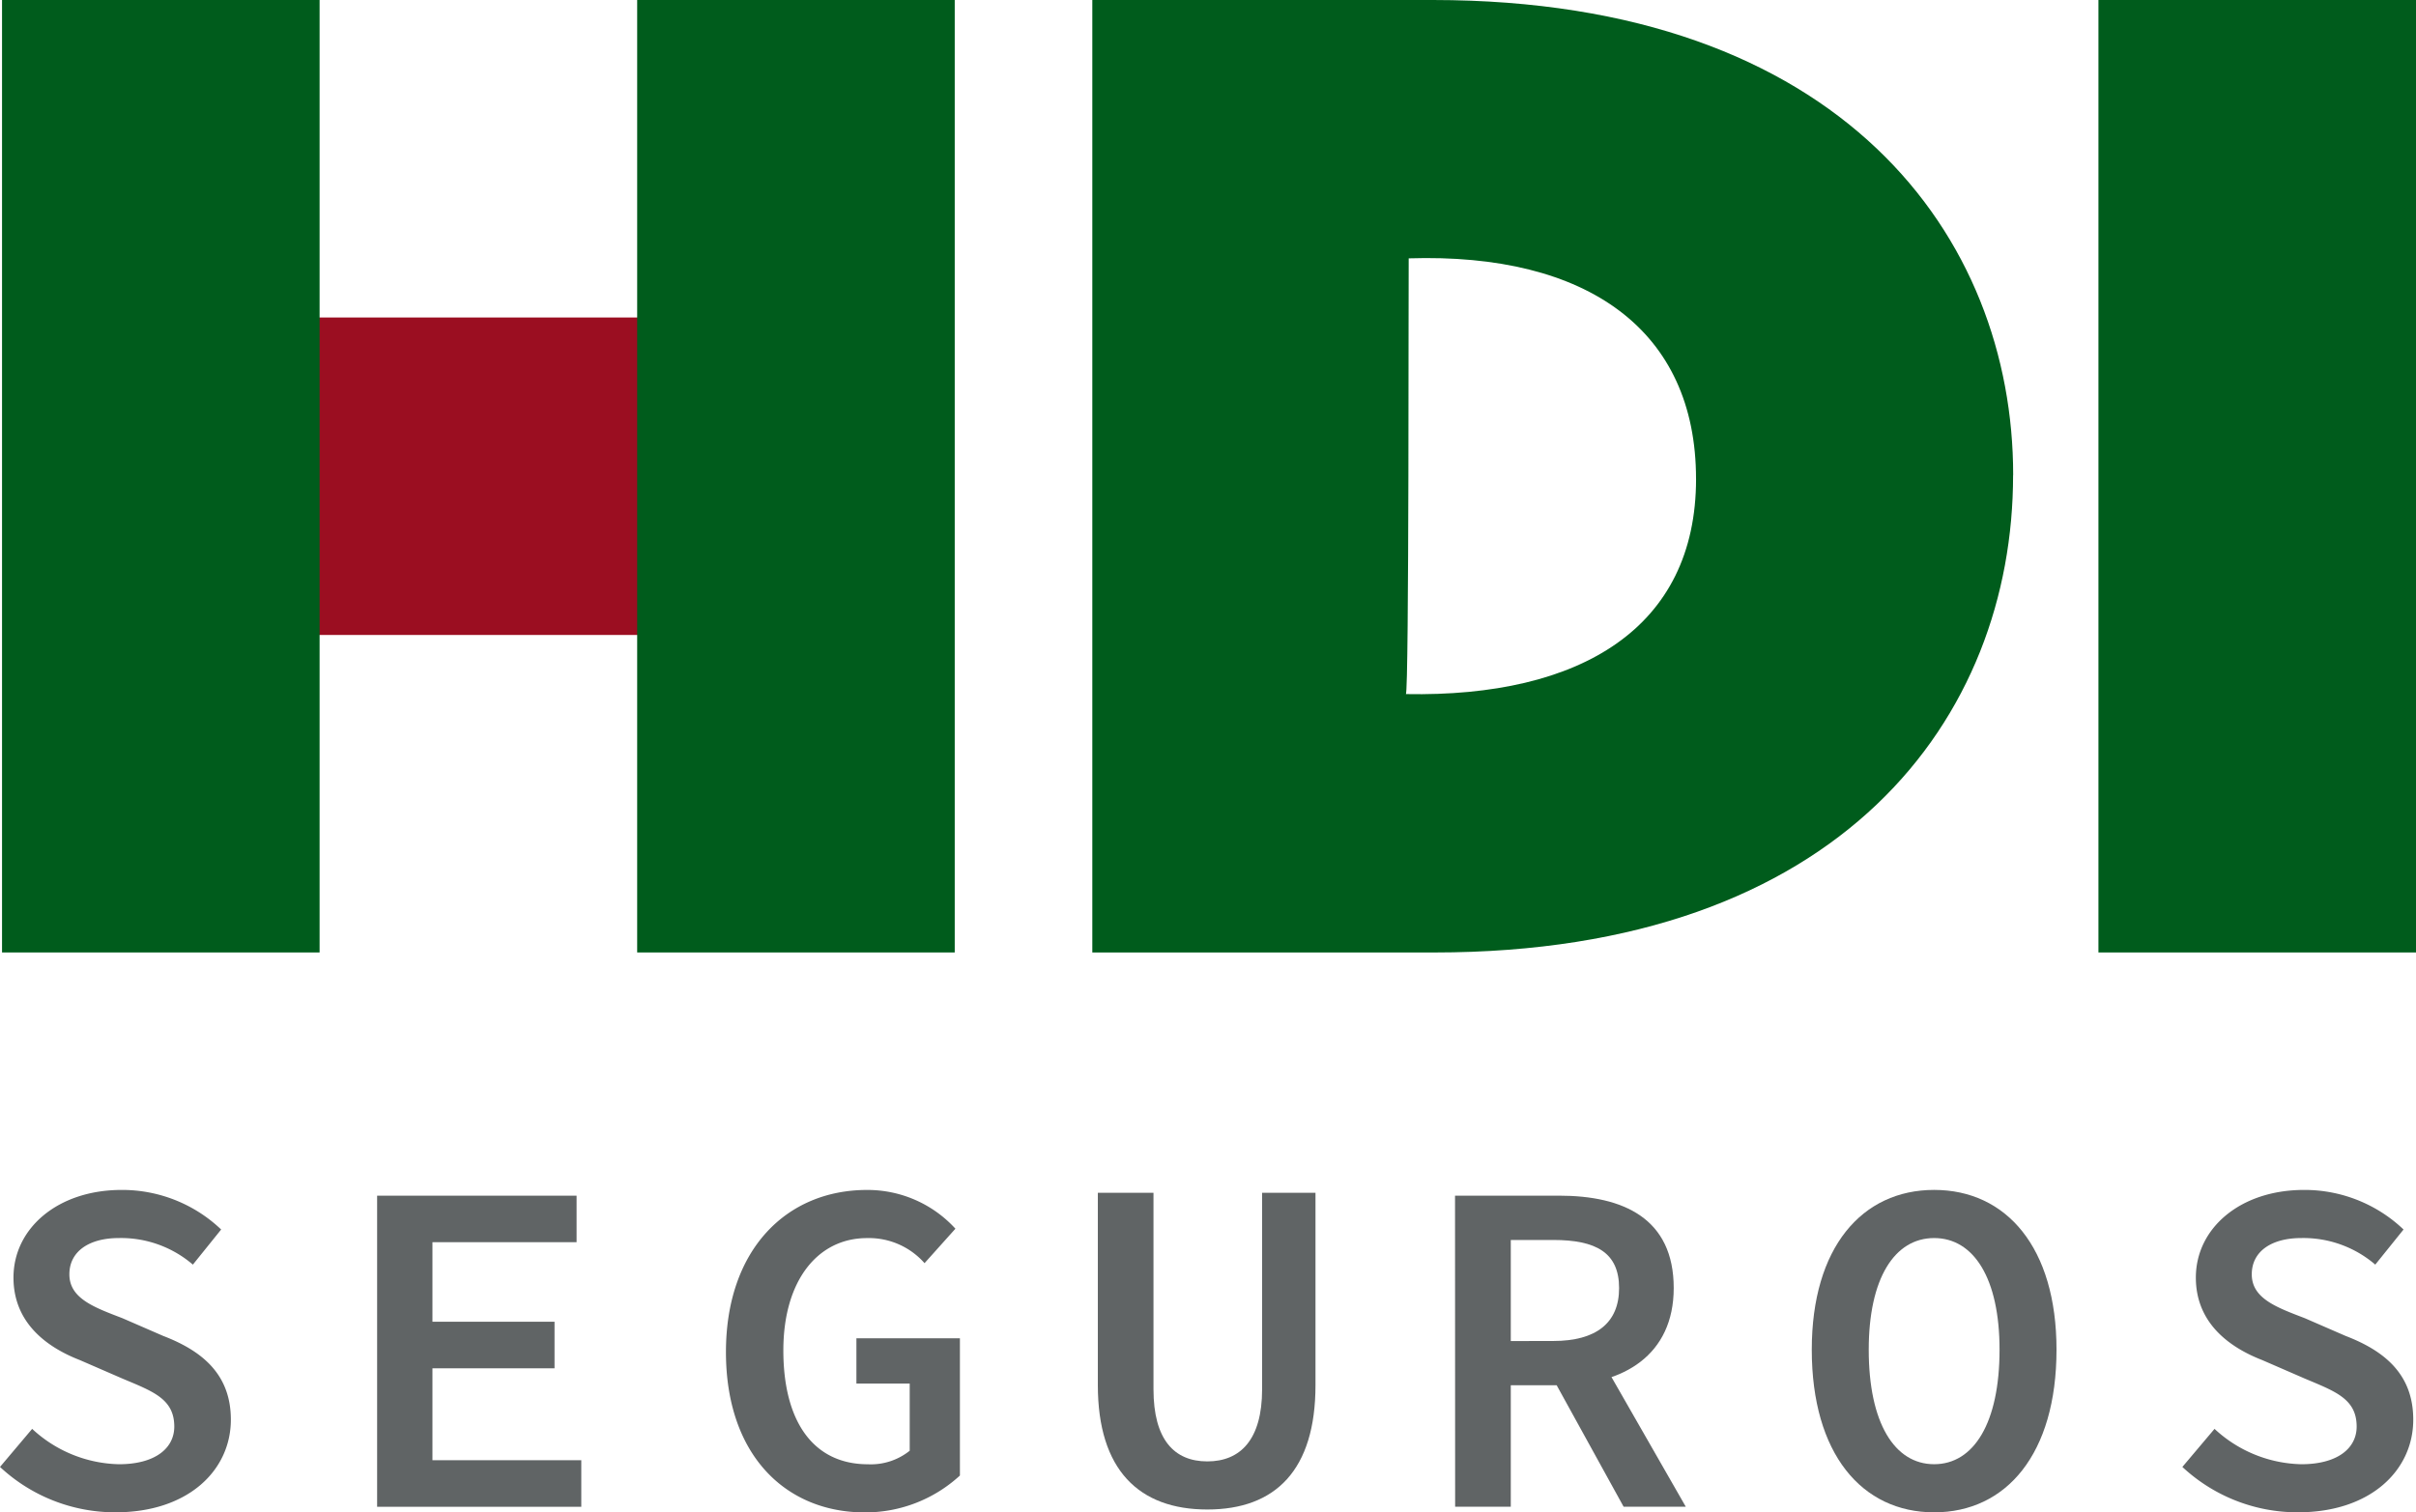
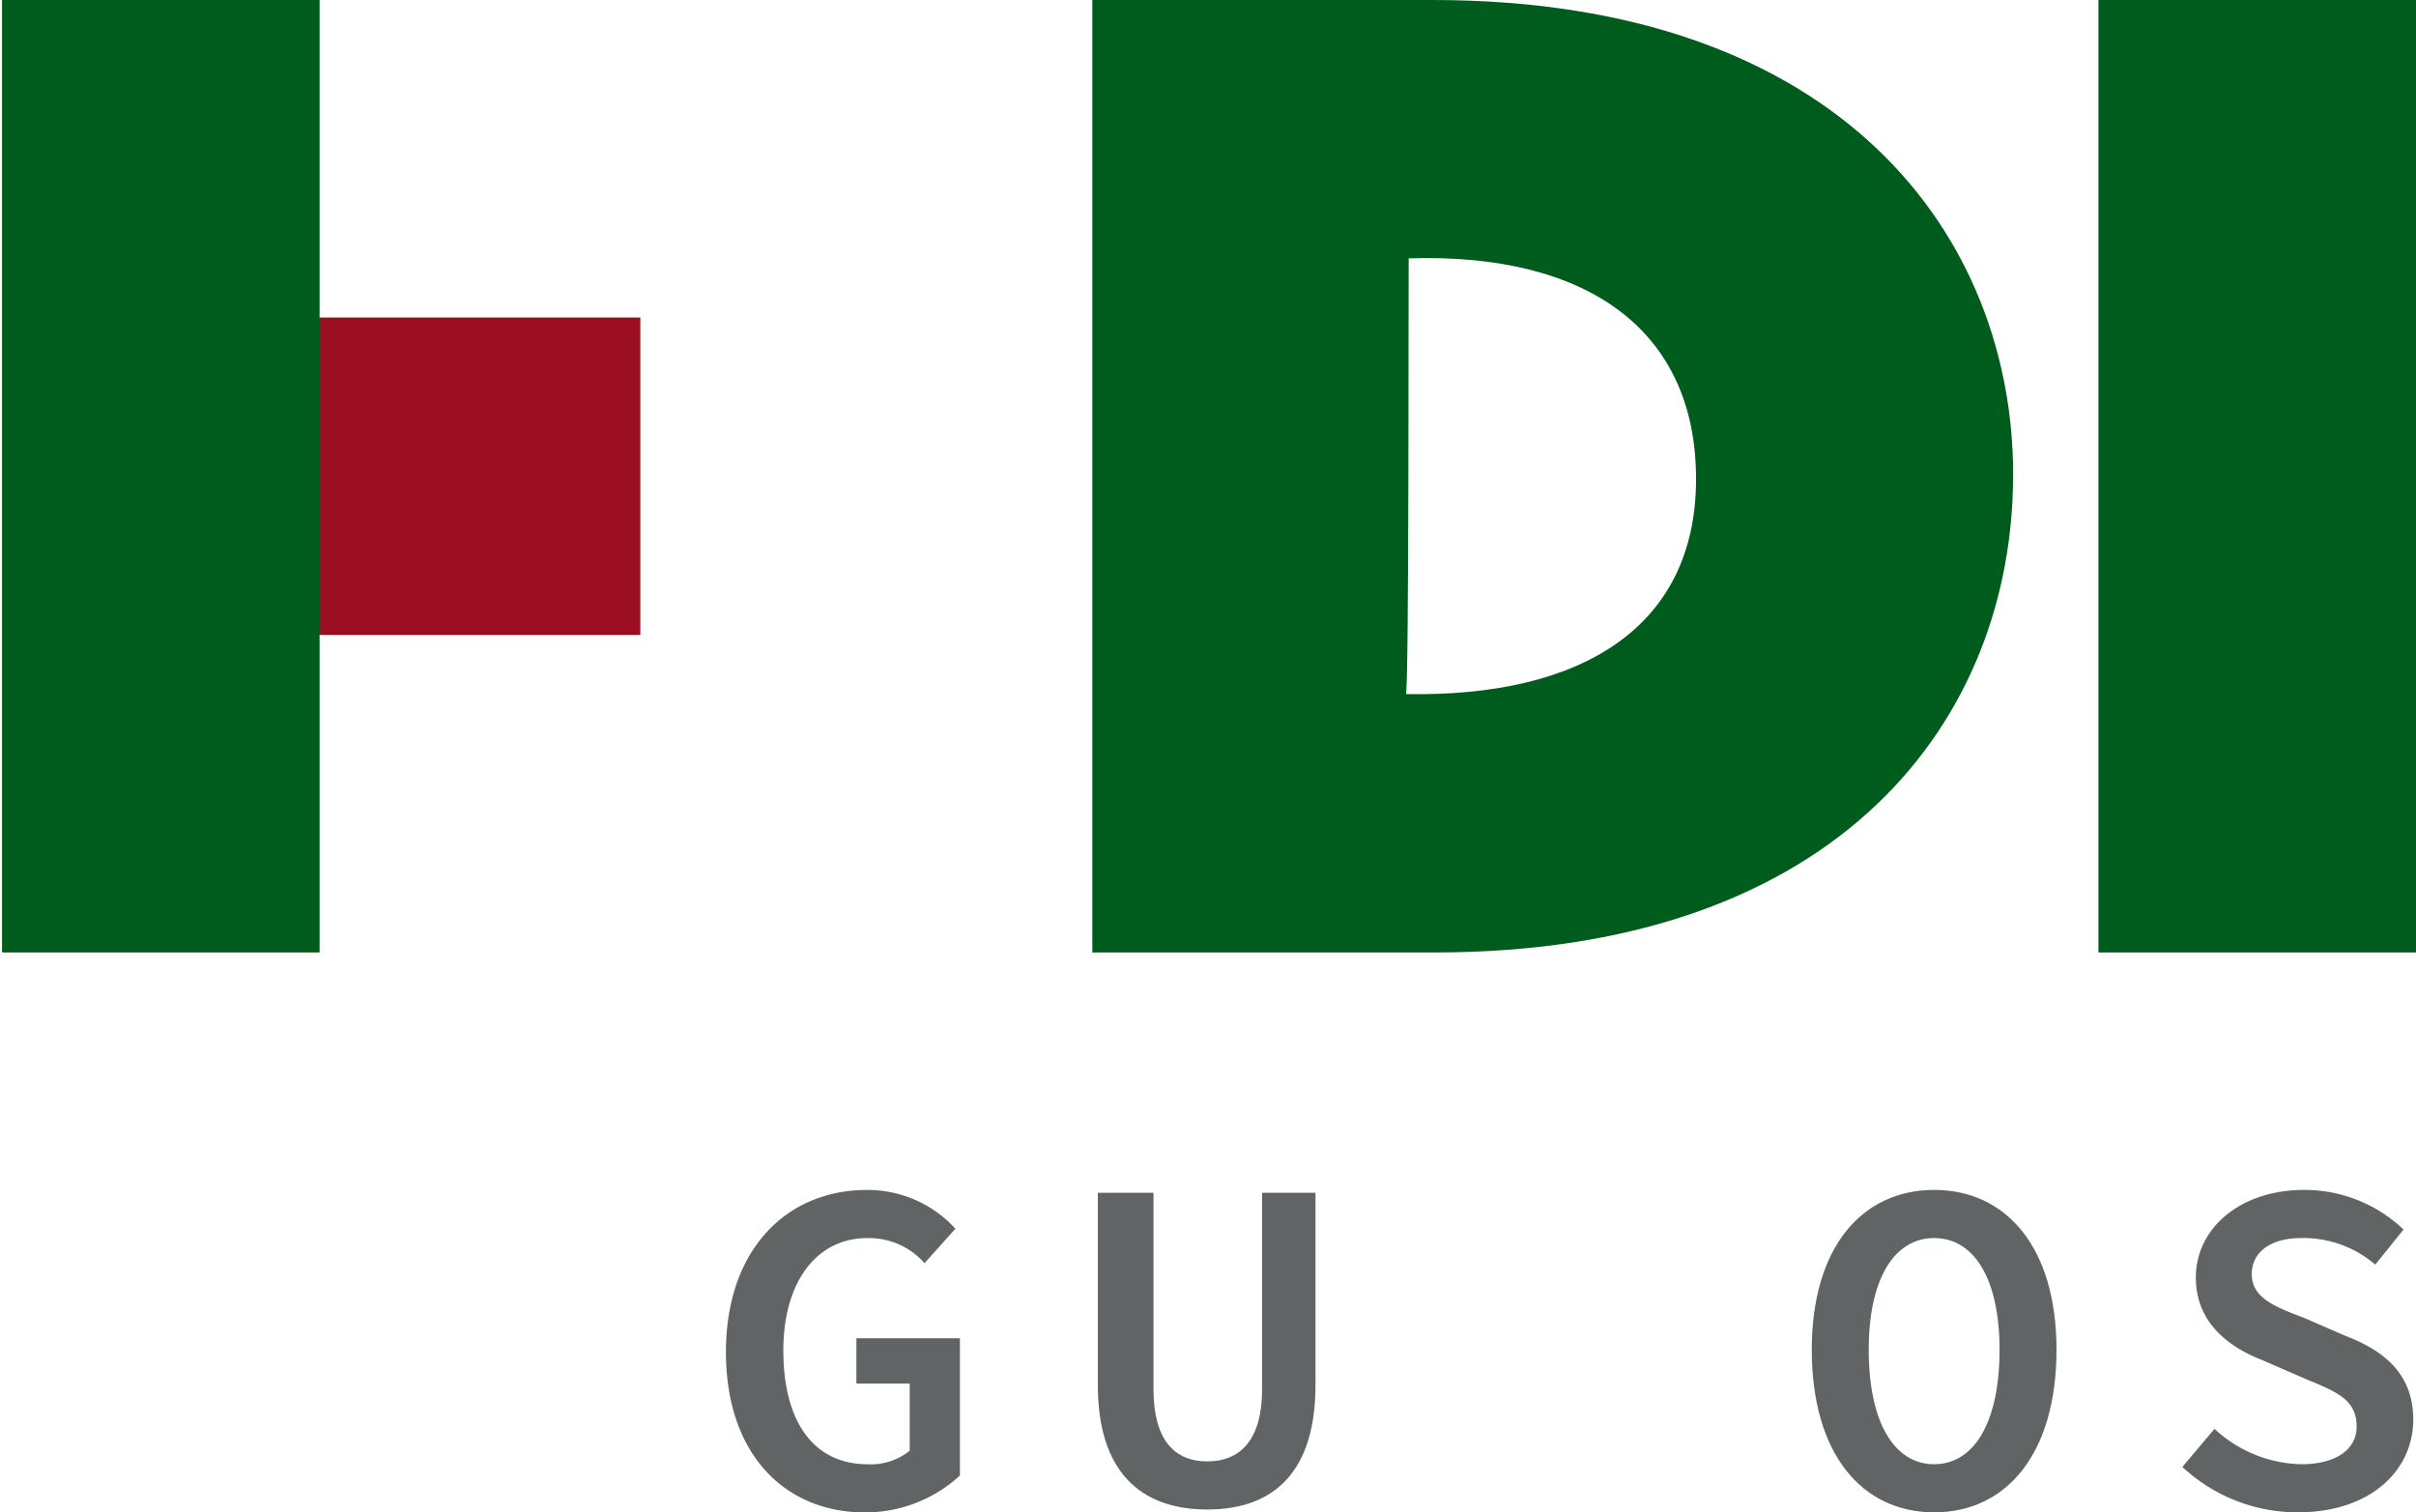
<svg xmlns="http://www.w3.org/2000/svg" width="114.189" height="71.502" viewBox="0 0 114.189 71.502">
  <g id="Grupo_6225" data-name="Grupo 6225" transform="translate(-831.441 -6030)">
    <g id="Grupo_4121" data-name="Grupo 4121" transform="translate(831.537 6030)">
      <g id="Grupo_4120" data-name="Grupo 4120">
        <g id="Grupo_4119" data-name="Grupo 4119">
          <g id="Grupo_4118" data-name="Grupo 4118">
            <g id="Grupo_4117" data-name="Grupo 4117">
              <rect id="Rectángulo_2086" data-name="Rectángulo 2086" width="15.307" height="15.009" transform="translate(14.861 15.01)" fill="#9b0e21" />
              <path id="Trazado_31" data-name="Trazado 31" d="M901.132,6052.642c0,7.045-5.463,10.328-13.716,10.172.156,0,.119-20.594.134-20.6,8.461-.269,13.58,3.411,13.581,10.424m14.989-.181c0-11.228-8.064-22.45-27.423-22.457l-16.1,0v45.03h16.165c19.29,0,27.354-11.141,27.354-22.569" transform="translate(-821.066 -6030)" fill="#005c1c" />
              <rect id="Rectángulo_2087" data-name="Rectángulo 2087" width="15.009" height="45.029" transform="translate(99.084)" fill="#005c1c" />
-               <rect id="Rectángulo_2088" data-name="Rectángulo 2088" width="15.009" height="45.029" transform="translate(30.019)" fill="#005c1c" />
              <rect id="Rectángulo_2089" data-name="Rectángulo 2089" width="15.009" height="45.029" fill="#005c1c" />
            </g>
          </g>
        </g>
      </g>
    </g>
    <g id="Grupo_4122" data-name="Grupo 4122" transform="translate(831.441 6086.257)">
-       <path id="Trazado_32" data-name="Trazado 32" d="M831.441,6087.943l1.52-1.8a6.217,6.217,0,0,0,4.1,1.672c1.711,0,2.617-.753,2.617-1.78,0-1.31-1.007-1.661-2.442-2.266l-2.021-.878c-1.544-.6-3.137-1.744-3.137-3.9,0-2.34,2.106-4.144,5.108-4.144a6.782,6.782,0,0,1,4.708,1.871l-1.337,1.66a5.209,5.209,0,0,0-3.5-1.256c-1.4,0-2.337.627-2.337,1.714,0,1.144,1.174,1.563,2.508,2.075l1.929.839c1.871.719,3.195,1.836,3.195,3.959,0,2.389-2.012,4.379-5.449,4.379A7.979,7.979,0,0,1,831.441,6087.943Z" transform="translate(-831.441 -6074.848)" fill="#606465" />
-       <path id="Trazado_33" data-name="Trazado 33" d="M845.65,6075.063h9.428v2.2h-6.813v3.761h5.77v2.2h-5.77v4.347H855.3v2.2H845.65Z" transform="translate(-827.826 -6074.793)" fill="#606465" />
      <path id="Trazado_34" data-name="Trazado 34" d="M858.794,6082.511c0-4.834,2.854-7.663,6.668-7.663a5.625,5.625,0,0,1,4.178,1.832l-1.46,1.629a3.5,3.5,0,0,0-2.718-1.185c-2.337,0-3.955,2.015-3.955,5.31,0,3.355,1.411,5.383,4,5.383a2.939,2.939,0,0,0,1.972-.64V6084h-2.519v-2.138h4.892v6.487a6.6,6.6,0,0,1-4.5,1.743C861.626,6090.091,858.794,6087.39,858.794,6082.511Z" transform="translate(-824.483 -6074.848)" fill="#606465" />
      <path id="Trazado_35" data-name="Trazado 35" d="M872.806,6084.049v-9.094h2.63v9.287c0,2.383.98,3.412,2.544,3.412s2.59-1.029,2.59-3.412v-9.287h2.523v9.094c0,4.012-1.887,5.879-5.113,5.879S872.806,6088.062,872.806,6084.049Z" transform="translate(-820.918 -6074.821)" fill="#606465" />
-       <path id="Trazado_36" data-name="Trazado 36" d="M886.265,6075.063h4.916c3.049,0,5.42,1.08,5.42,4.367,0,3.161-2.371,4.595-5.42,4.595H888.9v5.743h-2.63Zm4.646,6.87c2.013,0,3.108-.845,3.108-2.5,0-1.686-1.1-2.275-3.108-2.275H888.9v4.779Zm1.67-.176,4.589,8.01h-2.938l-3.549-6.441Z" transform="translate(-817.495 -6074.793)" fill="#606465" />
      <path id="Trazado_37" data-name="Trazado 37" d="M899.706,6082.4c0-4.833,2.372-7.554,5.784-7.554s5.783,2.721,5.783,7.554c0,4.926-2.372,7.689-5.783,7.689S899.706,6087.328,899.706,6082.4Zm8.875,0c0-3.372-1.219-5.278-3.091-5.278s-3.092,1.907-3.092,5.278c0,3.464,1.22,5.414,3.092,5.414S908.581,6085.866,908.581,6082.4Z" transform="translate(-814.075 -6074.848)" fill="#606465" />
      <path id="Trazado_38" data-name="Trazado 38" d="M913.67,6087.943l1.52-1.8a6.217,6.217,0,0,0,4.1,1.672c1.711,0,2.617-.753,2.617-1.78,0-1.31-1.007-1.661-2.442-2.266l-2.021-.878c-1.544-.6-3.137-1.744-3.137-3.9,0-2.34,2.106-4.144,5.108-4.144a6.78,6.78,0,0,1,4.708,1.871l-1.336,1.66a5.214,5.214,0,0,0-3.5-1.256c-1.4,0-2.337.627-2.337,1.714,0,1.144,1.174,1.563,2.508,2.075l1.929.839c1.872.719,3.195,1.836,3.195,3.959,0,2.389-2.012,4.379-5.449,4.379A7.979,7.979,0,0,1,913.67,6087.943Z" transform="translate(-810.523 -6074.848)" fill="#606465" />
    </g>
  </g>
</svg>